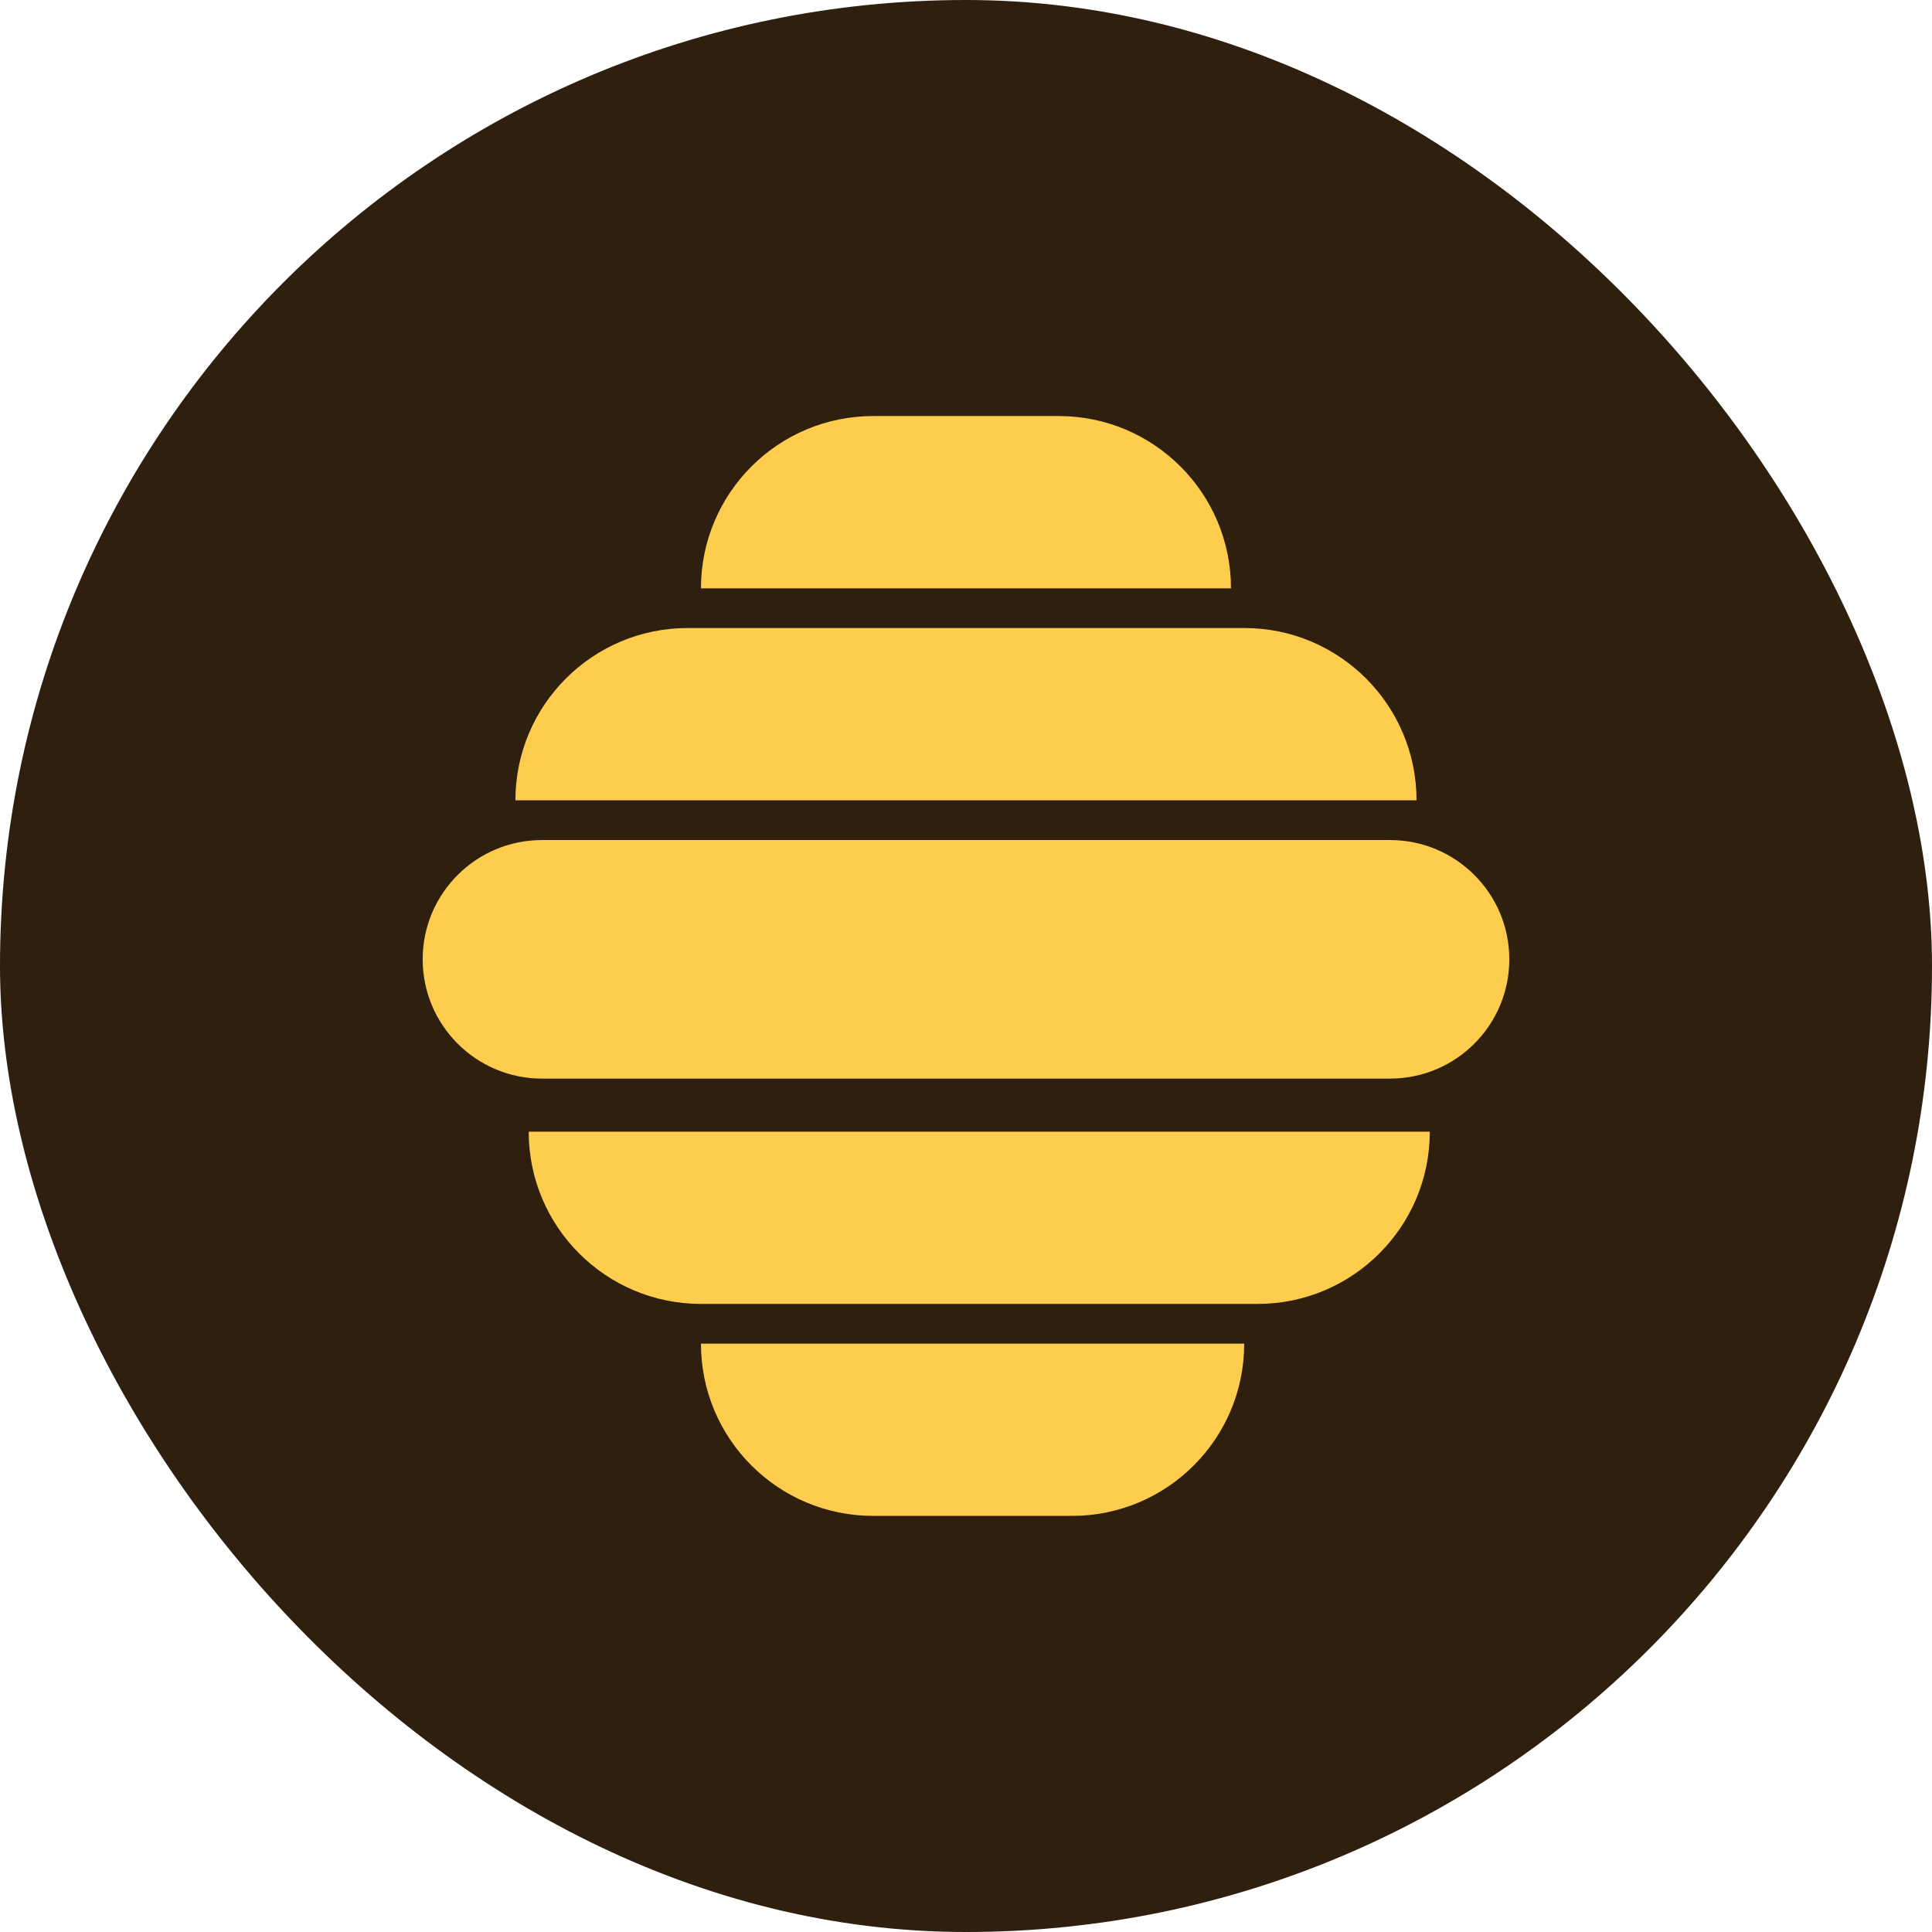
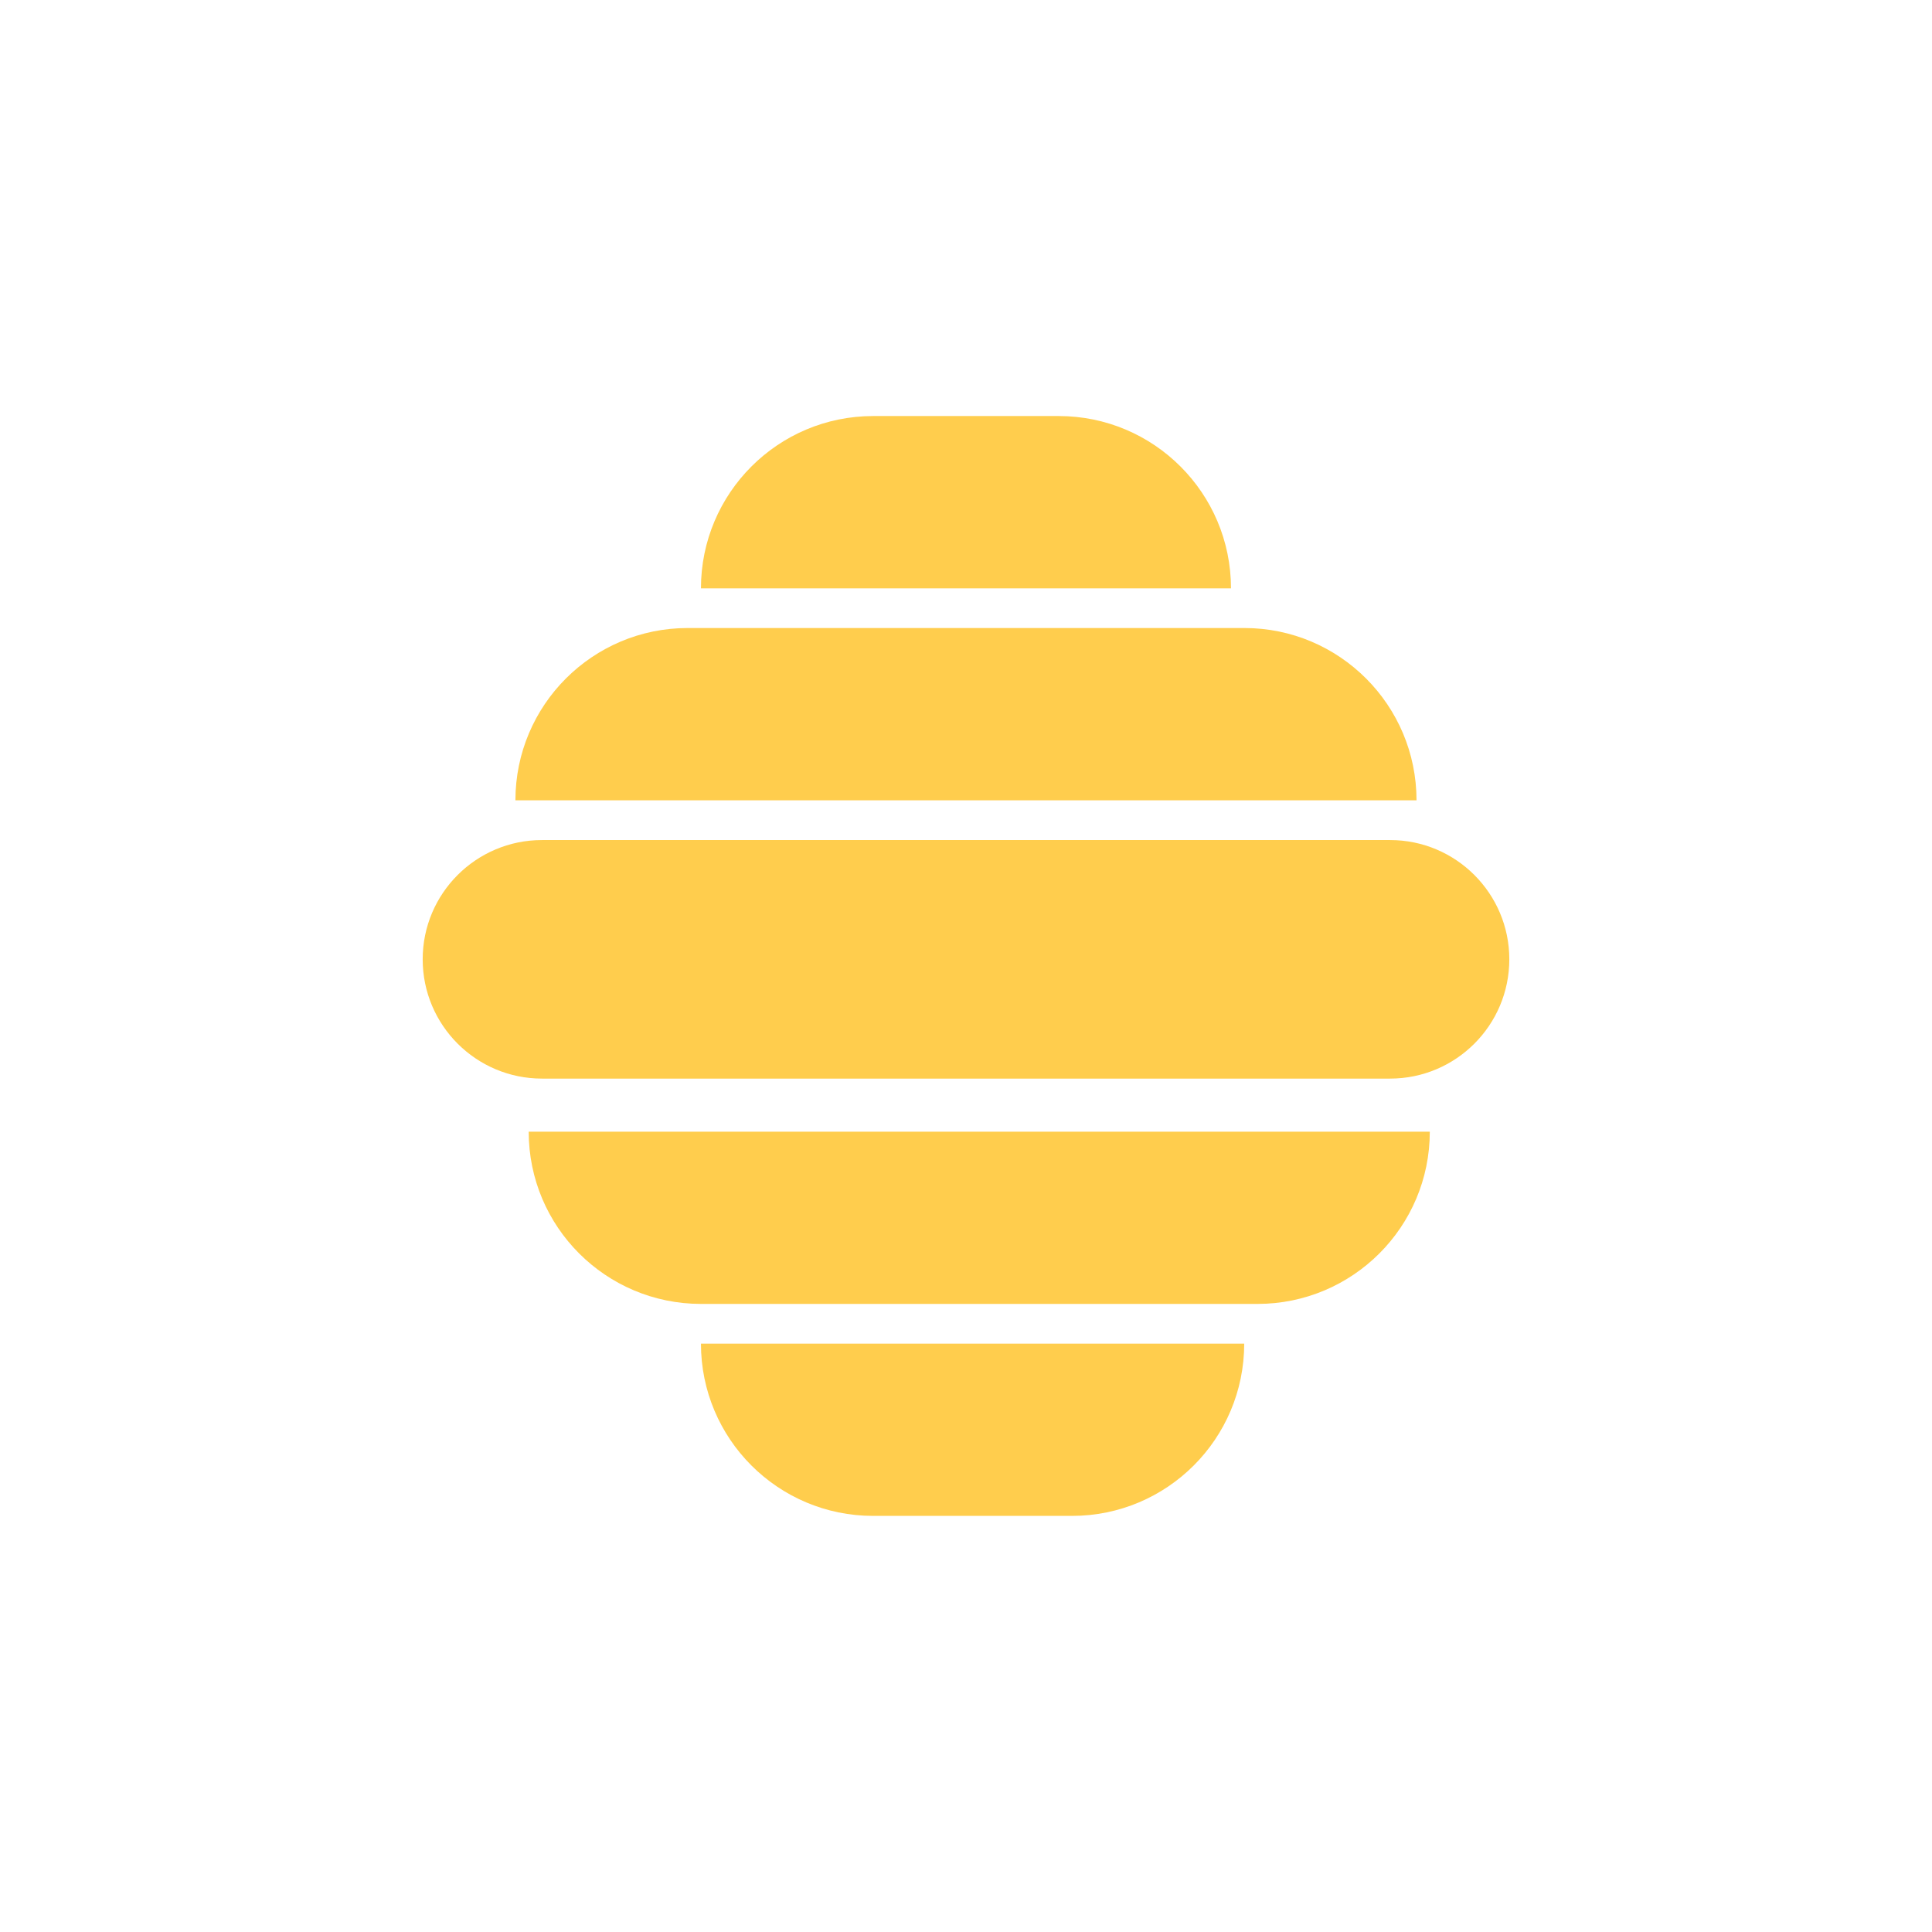
<svg xmlns="http://www.w3.org/2000/svg" width="32" height="32" viewBox="0 0 32 32" fill="none">
-   <rect width="32" height="32" rx="16" fill="#2F1F0E" />
  <path d="M20.608 22.255C20.608 23.831 19.331 25.108 17.755 25.108H14.463C12.887 25.108 11.61 23.831 11.61 22.255H20.608ZM23.682 18.744C23.682 20.32 22.404 21.597 20.828 21.597H11.61C10.034 21.596 8.757 20.32 8.757 18.744H23.682ZM23.024 13.914C24.114 13.914 24.999 14.799 24.999 15.889C24.999 16.98 24.114 17.865 23.024 17.865H8.977C7.886 17.865 7.001 16.98 7.001 15.889C7.001 14.799 7.886 13.914 8.977 13.914H23.024ZM20.61 10.402C22.185 10.402 23.462 11.68 23.462 13.256H8.537C8.537 11.68 9.815 10.402 11.391 10.402H20.61ZM17.535 6.891C19.111 6.891 20.389 8.169 20.389 9.745H11.61C11.61 8.169 12.887 6.891 14.463 6.891H17.535Z" fill="#FFCD4D" />
</svg>